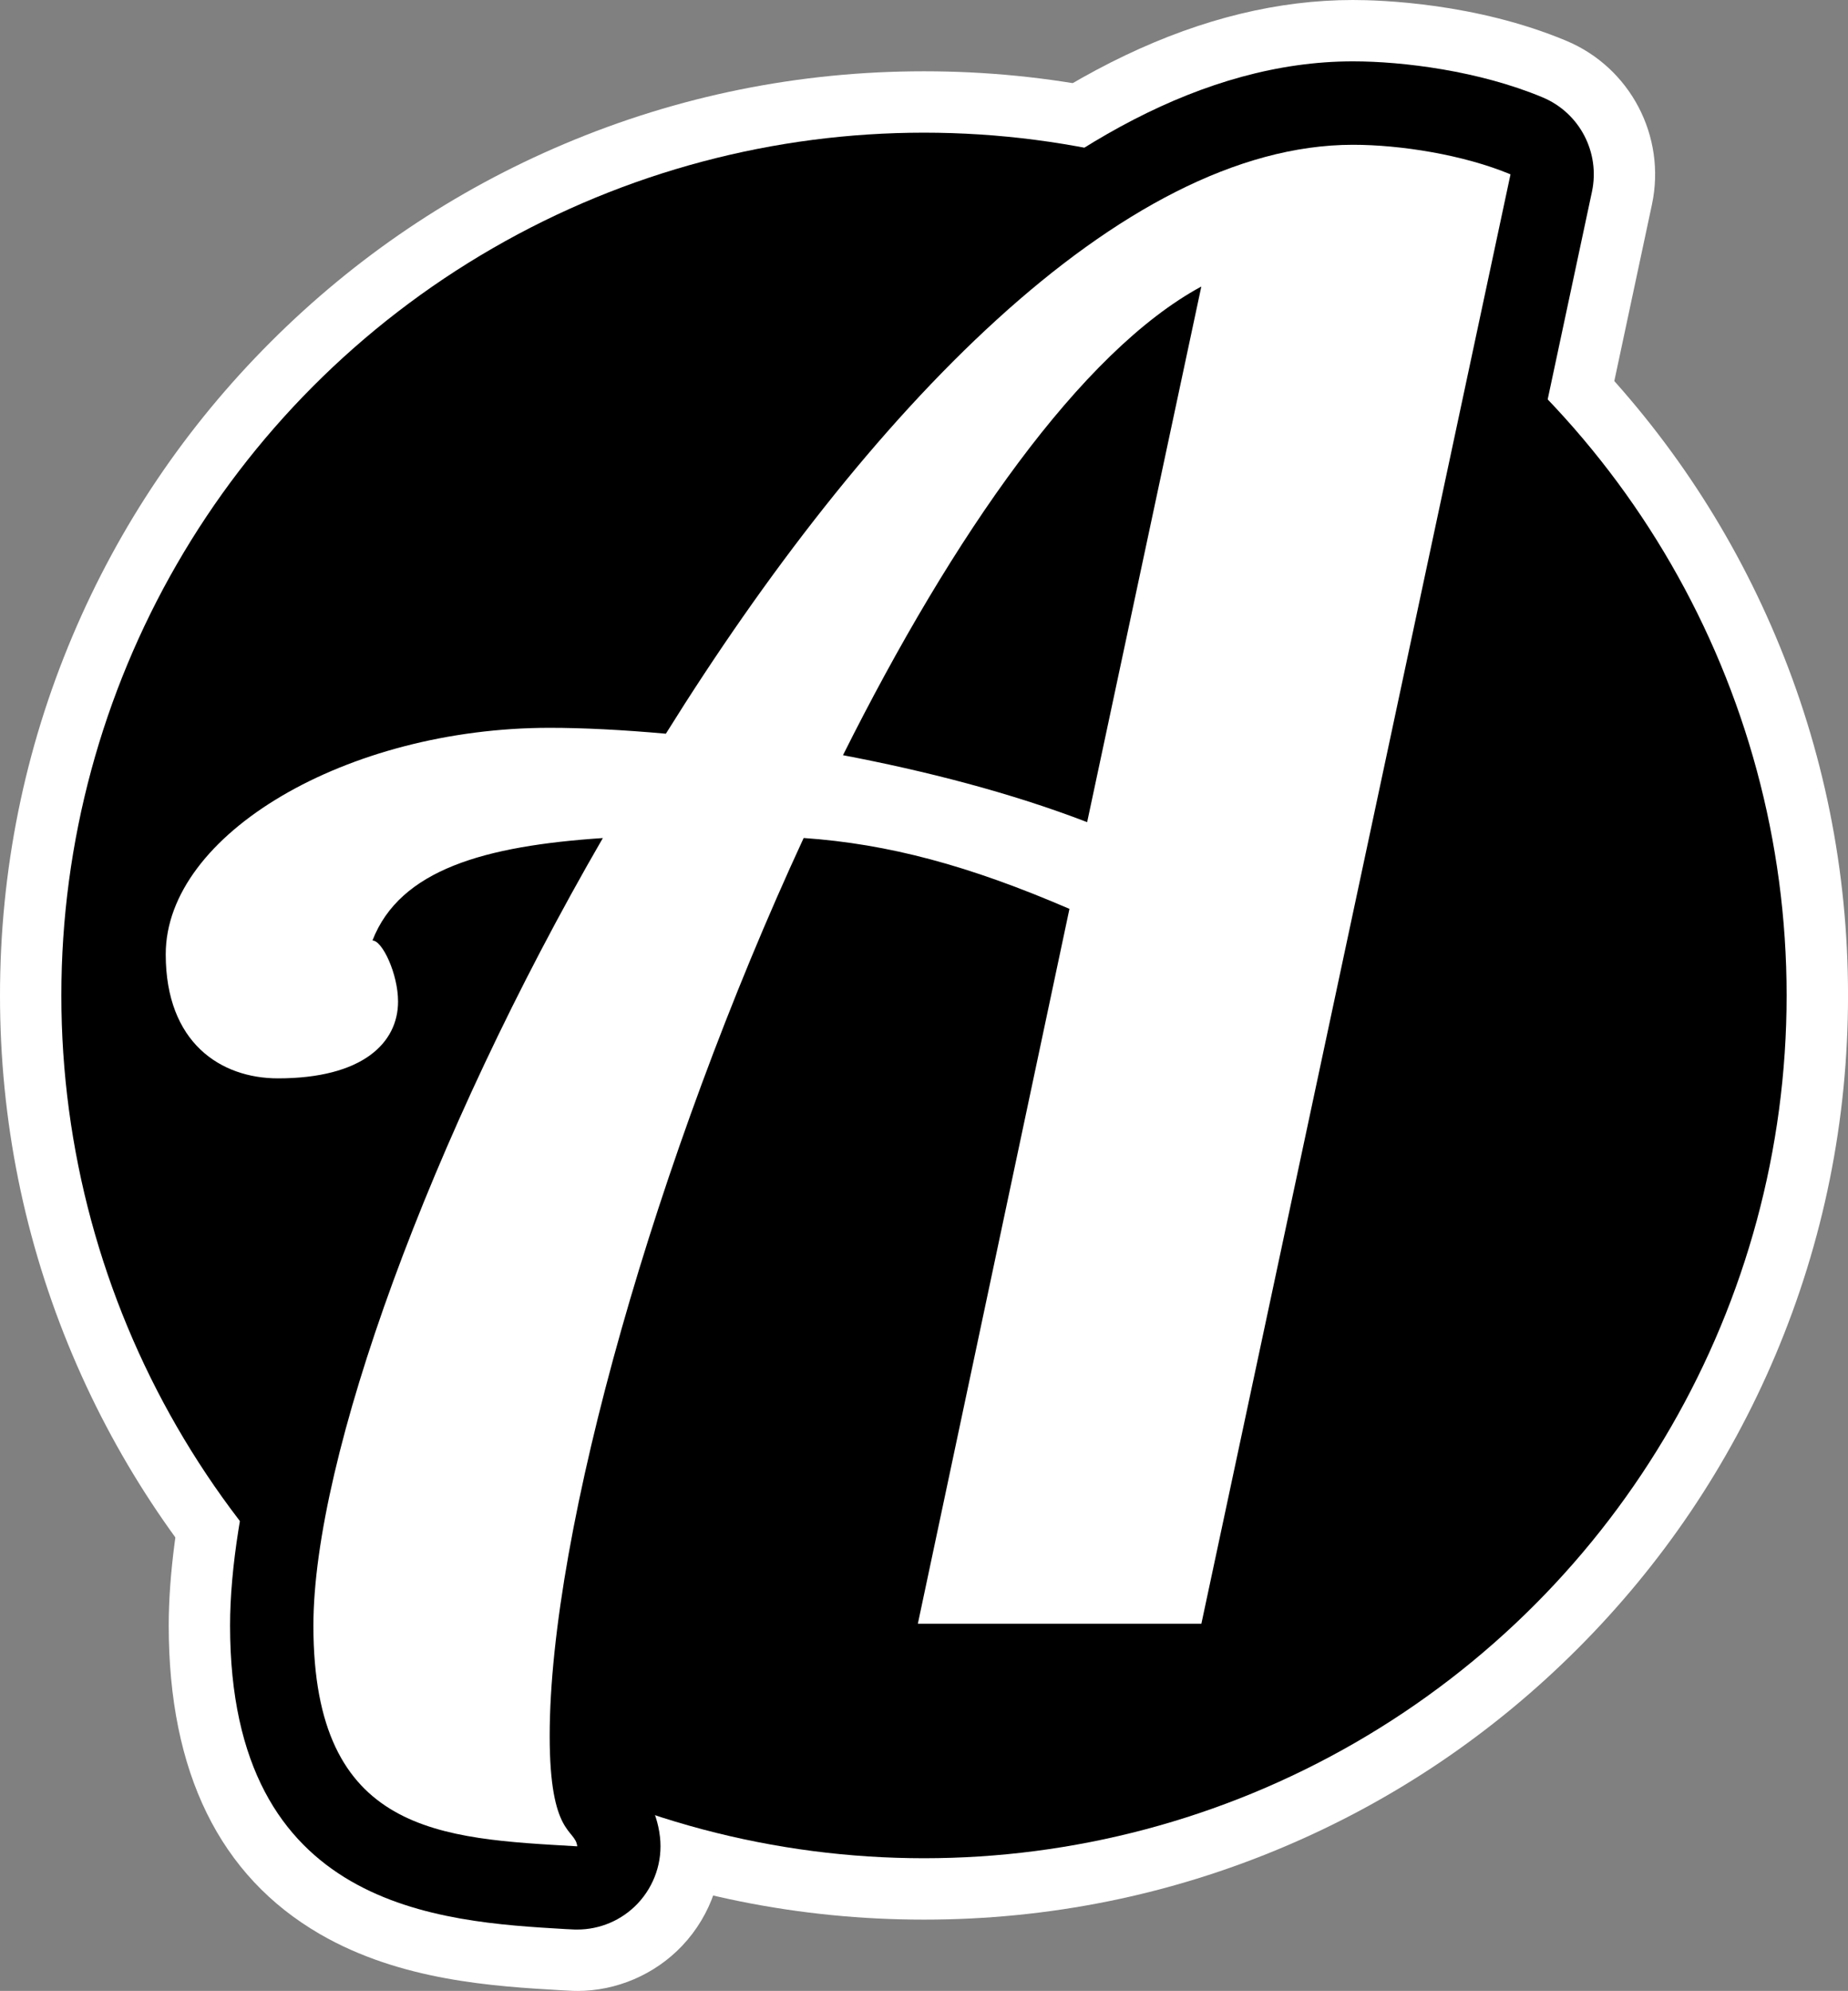
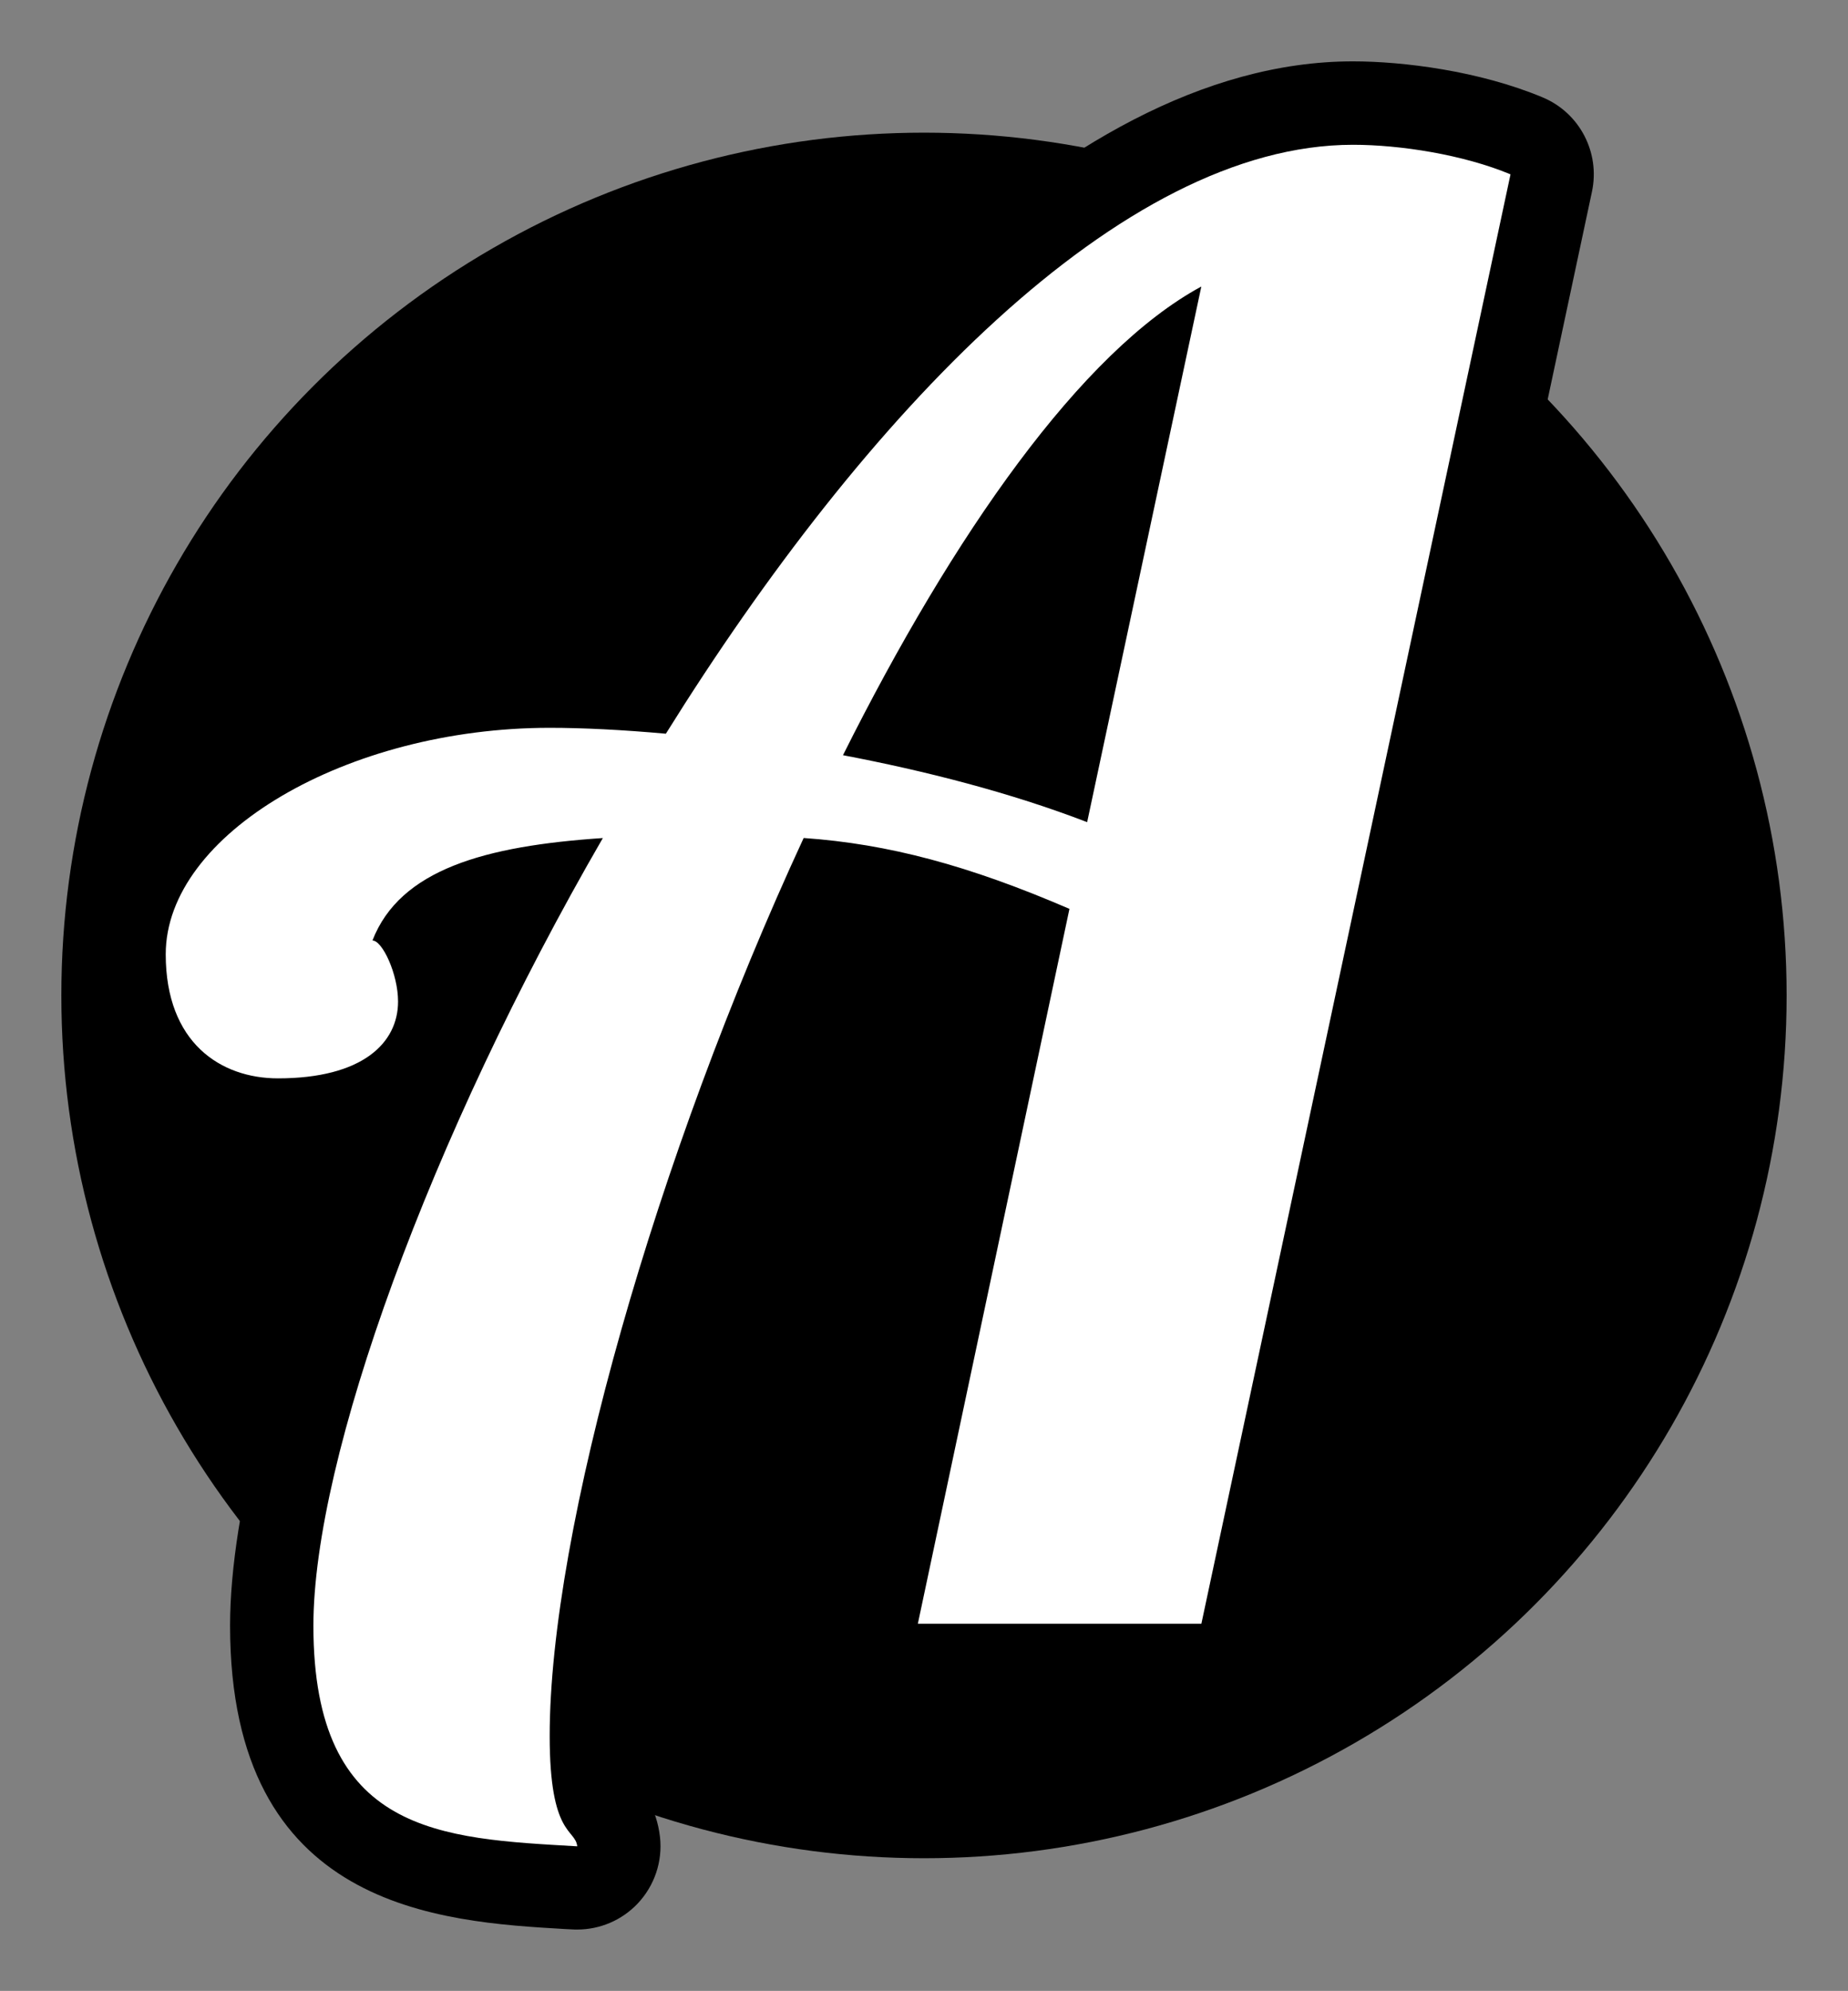
<svg xmlns="http://www.w3.org/2000/svg" viewBox="0 0 677.77 730.06" id="Layer_1">
  <rect x="0" y="0" width="677.77" height="730.06" fill="#808080" stroke="none" />
  <defs>
    <style>.cls-1{fill:#fff;}</style>
  </defs>
-   <path d="M211.69,730.06c-.77,0-1.89,0-3.25-.1l-2.32-.12c-24.96-1.46-59.13-3.45-88.76-20.6-36.81-21.31-55.48-59.38-55.48-113.16,0-37.16,11.85-88.82,33.73-147.9-44.66-2.92-87.88-36.56-87.88-98.32,0-37.03,22.21-72.99,60.92-98.65,36.44-24.15,83.66-37.45,132.97-37.45,4.62,0,9.59.09,14.87.28,35.91-53.89,72.97-98.68,110.29-133.27C384.63,27.18,441.63,0,496.21,0c9.97,0,45.06,1.08,78.2,14.94,23.5,9.8,36.75,35.03,31.47,59.99l-113.33,531.52c-5.26,24.35-27.08,41.98-51.9,41.98h-104.02c-16.05,0-31.07-7.16-41.22-19.66-10.13-12.56-14.02-28.71-10.7-44.38l46.08-217.17c-1.35-.38-2.7-.75-4.03-1.1-42.81,101.7-72.1,210.87-72.1,270.43,0,3.9.14,6.7.29,8.6,4.37,6.46,8.29,15.42,9.47,26.03,1.71,15.54-3.48,30.97-14.25,42.36-10,10.52-24.02,16.54-38.49,16.54Z" class="cls-1" />
-   <path d="M338.88,703.92c-45.74,0-90.12-8.96-131.92-26.64-40.36-17.07-76.6-41.5-107.71-72.62-31.12-31.12-55.55-67.35-72.62-107.71C8.96,455.15,0,410.77,0,365.03s8.96-90.12,26.64-131.92c17.07-40.36,41.5-76.6,72.62-107.71,31.12-31.12,67.35-55.55,107.71-72.62,41.79-17.68,86.18-26.64,131.92-26.64s90.12,8.96,131.92,26.64c40.36,17.07,76.6,41.5,107.71,72.62,31.12,31.12,55.55,67.35,72.62,107.71,17.68,41.79,26.64,86.18,26.64,131.92s-8.96,90.12-26.64,131.92c-17.07,40.36-41.5,76.6-72.62,107.71s-67.35,55.55-107.71,72.62c-41.79,17.68-86.18,26.64-131.92,26.64Z" class="cls-1" />
  <circle r="316.38" cy="365.03" cx="338.88" />
  <path d="M207.43,707.39c-46.04-2.69-123.05-7.17-123.05-111.3,0-42.08,16.95-104.86,45.5-173.6-8.18,2.18-17.46,3.4-27.92,3.4-34.55,0-71.73-23.79-71.73-76.03,0-61.59,78.48-113.6,171.39-113.6,8.06,0,16.98.3,26.62.86C284.53,150.39,386.19,22.5,496.21,22.5c18.32,0,46.26,3.47,69.52,13.19,13.61,5.67,21.18,20.2,18.14,34.58l-113.32,531.49c-3.04,14.08-15.46,24.17-29.9,24.17h-104.02c-9.22,0-17.93-4.18-23.76-11.34-5.78-7.17-8.06-16.54-6.15-25.54l50.28-236.98c-15.58-5.64-29.72-9.49-43.6-11.85-47.6,108.28-81.25,230.09-81.25,296.33,0,13.66,1.49,17.84,1.58,18.02,1.73,1.67,7.12,8.29,8.33,19.1.99,8.95-2.03,17.84-8.23,24.4-5.78,6.08-13.78,9.49-22.14,9.49-.6,0-1.19,0-1.79-.05l-2.47-.12ZM376.02,261.57l13.07-61.23c-11.28,16.24-22.77,34.79-34.2,55.41,7.25,1.82,14.29,3.75,21.13,5.82Z" />
  <path d="M336.63,595.41l55.6-262.13c-36.83-15.89-66.44-23.83-97.48-25.99-54.16,116.98-93.15,254.2-93.15,329.3,0,36.83,9.39,33.94,10.11,40.45-49.83-2.89-96.77-4.33-96.77-80.88,0-61.38,42.61-179.09,106.16-288.85-43.32,2.89-74.38,11.55-84.5,37.56,3.62,0,9.39,12.28,9.39,22.39,0,15.17-13,28.17-44.05,28.17-20.94,0-41.16-13-41.16-45.5,0-44.05,66.44-83.04,140.82-83.04,12.28,0,26.72.73,42.61,2.16,72.93-117.02,166.8-215.96,252.02-215.96,17.33,0,40.45,3.62,57.76,10.84l-113.38,531.5h-103.98ZM440.61,105.06c-44.05,23.83-90.99,90.99-131.44,171.87,30.33,5.78,61.38,13.71,89.55,24.55l41.88-196.42Z" class="cls-1" />
</svg>